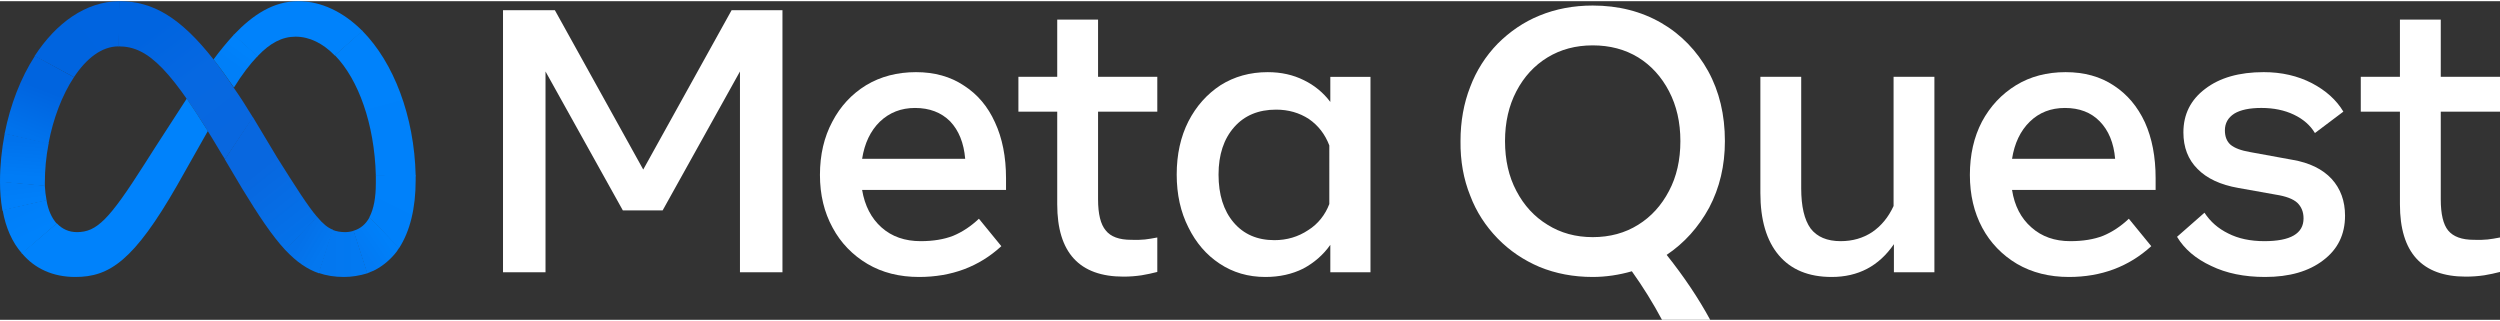
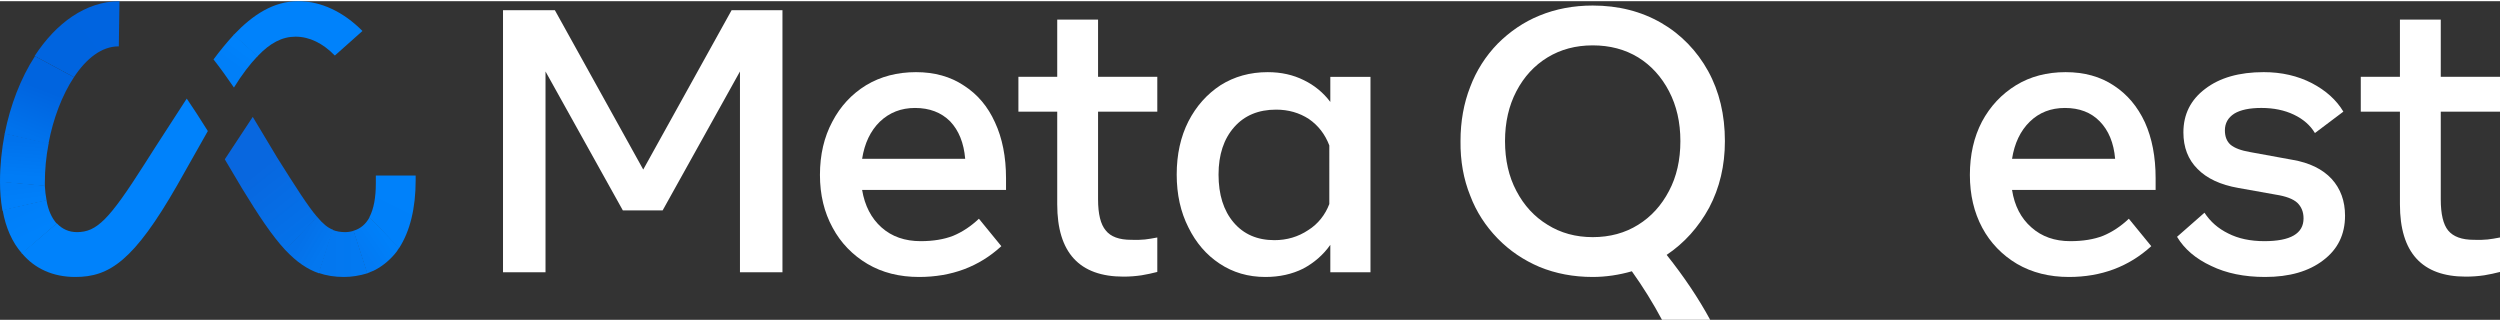
<svg xmlns="http://www.w3.org/2000/svg" height="321" width="2500" viewBox="0 0 747 95.2">
  <rect x="0" y="0" width="747" height="95.2" fill="#333333" stroke="none" />
  <linearGradient id="a" gradientUnits="userSpaceOnUse" x1="70" x2="42.3" y1="42.2" y2="5.7">
    <stop offset="0" stop-color="#0867df" />
    <stop offset=".5" stop-color="#0668e1" />
    <stop offset=".9" stop-color="#0064e0" />
  </linearGradient>
  <linearGradient id="b" gradientUnits="userSpaceOnUse" x1="15.9" x2="34.9" y1="18.6" y2="4.1">
    <stop offset=".1" stop-color="#0064df" />
    <stop offset="1" stop-color="#0064e0" />
  </linearGradient>
  <linearGradient id="c" gradientUnits="userSpaceOnUse" x1="7.8" x2="15.4" y1="39.8" y2="20.6">
    <stop offset="0" stop-color="#0072ec" />
    <stop offset=".7" stop-color="#0064df" />
  </linearGradient>
  <linearGradient id="d" gradientUnits="userSpaceOnUse" x1="6.7" x2="7.6" y1="53.7" y2="41.9">
    <stop offset=".1" stop-color="#007cf6" />
    <stop offset="1" stop-color="#0072ec" />
  </linearGradient>
  <linearGradient id="e" gradientUnits="userSpaceOnUse" x1="7.2" x2="6.6" y1="60.1" y2="55.4">
    <stop offset=".1" stop-color="#007ff9" />
    <stop offset="1" stop-color="#007cf6" />
  </linearGradient>
  <linearGradient id="f" gradientUnits="userSpaceOnUse" x1="6.9" x2="10.8" y1="61.3" y2="69.7">
    <stop offset=".1" stop-color="#007ff9" />
    <stop offset="1" stop-color="#0082fb" />
  </linearGradient>
  <linearGradient id="g" gradientUnits="userSpaceOnUse" x1="67.5" x2="72.7" y1="20.9" y2="13.7">
    <stop offset=".3" stop-color="#007ff8" />
    <stop offset=".9" stop-color="#0082fb" />
  </linearGradient>
  <linearGradient id="h" gradientUnits="userSpaceOnUse" x1="107.2" x2="118" y1="11.5" y2="51.6">
    <stop offset="0" stop-color="#0082fb" />
    <stop offset="1" stop-color="#0081fa" />
  </linearGradient>
  <linearGradient id="i" gradientUnits="userSpaceOnUse" x1="120.7" x2="113.8" y1="53.1" y2="67.1">
    <stop offset=".1" stop-color="#0081fa" />
    <stop offset="1" stop-color="#0080f9" />
  </linearGradient>
  <linearGradient id="j" gradientUnits="userSpaceOnUse" x1="108.3" x2="114.8" y1="74.5" y2="70.1">
    <stop offset="0" stop-color="#027af3" />
    <stop offset="1" stop-color="#0080f9" />
  </linearGradient>
  <linearGradient id="k" gradientUnits="userSpaceOnUse" x1="98.2" x2="107.2" y1="75.3" y2="75.3">
    <stop offset="0" stop-color="#0377ef" />
    <stop offset="1" stop-color="#0279f1" />
  </linearGradient>
  <linearGradient id="l" gradientUnits="userSpaceOnUse" x1="90.4" x2="96.8" y1="70.4" y2="74.2">
    <stop offset="0" stop-color="#0471e9" />
    <stop offset="1" stop-color="#0377ef" />
  </linearGradient>
  <linearGradient id="m" gradientUnits="userSpaceOnUse" x1="70.7" x2="91.3" y1="42.5" y2="68.4">
    <stop offset=".3" stop-color="#0867df" />
    <stop offset="1" stop-color="#0471e9" />
  </linearGradient>
  <path d="M150.3 2.7h15.5l26.4 47.6 26.4-47.6h15.2V81h-12.7V21L198 62.5h-11.9L163 21v60h-12.7z" fill="#fff" />
  <path fill="#fff" d="M274.6 82.4q-8.8 0-15.4-3.9c-4.4-2.6-8-6.3-10.4-10.8q-3.8-6.9-3.8-15.8 0-9 3.7-15.9 3.6-6.9 10.1-10.9 6.5-3.9 14.9-3.9 8.3 0 14.3 4 6.1 3.9 9.3 11 3.3 7.1 3.3 16.7v3.5h-43q1.2 7.1 5.8 11.2t11.7 4.1q5.6 0 9.7-1.6 4.1-1.7 7.7-5.1l6.7 8.2q-10 9.2-24.6 9.2zm9.3-46.5q-4-4-10.5-4-6.2 0-10.5 4.1-4.2 4.1-5.3 11.1h30.8q-.6-7.1-4.5-11.2z" fill-rule="evenodd" />
  <path fill="#fff" d="M315.9 33h-11.6V22.6h11.6V5.5h12.2v17.1h17.7V33h-17.7v26.2q0 6.6 2.3 9.3 2.2 2.8 7.6 2.8 2.1.1 4.1-.1 1.7-.2 3.7-.6v10.3q-2.3.6-4.7 1-2.7.4-5.4.4-19.8 0-19.8-21.6z" />
  <path fill="#fff" d="M409.5 81h-12v-8.2c-2.1 3-4.9 5.4-8.1 7.1q-5 2.5-11.3 2.5-7.7 0-13.7-4-5.9-3.9-9.3-10.8-3.5-6.9-3.5-15.8 0-9 3.5-15.9 3.5-6.8 9.6-10.8 6.2-3.9 14.1-3.9 6 0 10.8 2.4c3.1 1.5 5.8 3.7 7.9 6.5v-7.5h12zm-12.3-37.9q-1.9-5-6.1-7.9-4.3-2.8-9.8-2.8-7.9 0-12.5 5.2-4.7 5.3-4.7 14.2 0 9 4.5 14.3 4.5 5.3 12.2 5.3 5.6 0 10.1-3c2.9-1.8 5.1-4.6 6.3-7.8zM510.4 20.9q5 9.1 5 20.9 0 11-4.7 19.9-4.8 8.8-12.7 14.1 7.8 9.8 13 19.4h-14.4q-4-7.5-9-14.5c-3.8 1.1-7.8 1.7-11.7 1.7q-8.6 0-15.9-3c-4.7-2-8.9-4.8-12.5-8.5s-6.4-8-8.2-12.8q-3-7.4-2.9-16.3 0-8.8 2.9-16.2c1.8-4.8 4.6-9.2 8.2-12.9 3.6-3.6 7.8-6.5 12.5-8.4q7.3-3 15.9-3 11.5 0 20.5 5.2c5.9 3.4 10.7 8.4 14 14.4zm-57.3 35.8q3.4 6.5 9.3 10.1 5.9 3.7 13.5 3.7 7.7 0 13.6-3.7 5.8-3.6 9.2-10.1 3.4-6.4 3.4-14.9 0-8.4-3.4-14.9t-9.2-10.1q-5.9-3.6-13.6-3.6-7.6 0-13.5 3.6t-9.3 10.1q-3.4 6.5-3.4 14.9 0 8.5 3.4 14.9z" fill-rule="evenodd" />
-   <path fill="#fff" d="M578 81h-12.1v-8.4q-6.7 9.8-18.6 9.8-10.3 0-15.8-6.5T526 57.3V22.6h12.2v33.3q0 8.1 2.8 12 2.9 3.8 9 3.8 5.3 0 9.4-2.7 4.1-2.8 6.4-7.8V22.6H578z" />
  <path fill="#fff" d="M618.2 82.4q-8.8 0-15.5-3.9c-4.4-2.6-8-6.3-10.4-10.8q-3.7-6.9-3.7-15.8 0-9 3.6-15.9 3.7-6.9 10.2-10.9 6.4-3.9 14.8-3.9t14.4 4q6 3.9 9.3 11 3.2 7.1 3.2 16.7v3.5h-42.9q1.1 7.1 5.8 11.2 4.6 4.1 11.6 4.1 5.7 0 9.8-1.6 4.1-1.7 7.7-5.1l6.7 8.2q-10.1 9.2-24.6 9.2zm9.2-46.5q-3.9-4-10.4-4-6.3 0-10.5 4.1t-5.3 11.1H632q-.6-7.1-4.6-11.2z" fill-rule="evenodd" />
  <path fill="#fff" d="M694.2 77.4q-6.5 5-17.4 5-9.3 0-16.1-3.3-6.9-3.2-10.2-8.7l8.2-7.2q2.6 4 7.1 6.2 4.5 2.3 10.8 2.3 11.7 0 11.7-6.8 0-2.9-1.9-4.7-1.9-1.7-6.4-2.4l-11.2-2q-8-1.4-12.2-5.7-4.2-4.2-4.2-10.9 0-8.1 6.5-13 6.5-5 17.5-5 8 0 14.4 3.3 6.3 3.3 9.4 8.5l-8.5 6.4q-2.1-3.5-6.3-5.5-4.2-2-9.7-2-5.3 0-8.1 1.7-2.8 1.8-2.8 5 0 2.8 1.7 4.3 1.8 1.5 5.9 2.2l12.6 2.3q7.6 1.3 11.7 5.7 4 4.4 4 11 0 8.4-6.5 13.3zM717.1 33h-11.7V22.6h11.7V5.5h12.2v17.1H747V33h-17.7v26.2q0 6.6 2.2 9.3 2.3 2.8 7.7 2.8 2 .1 4.1-.1 1.7-.2 3.7-.6v10.3q-2.3.6-4.7 1-2.7.4-5.5.4-19.7 0-19.7-21.6z" />
-   <path d="M63.8 17.4q2.9 3.7 6 8.4 2.8 4 5.7 8.8l.1.1-8.4 12.6v-.1l-1-1.6C51.3 20.5 44.4 13.5 35.5 13.5h-.1L35.6 0h.1c9.9 0 18.2 4.8 28.1 17.4z" fill="url(#a)" />
  <path d="M35.7 0l-.2 13.5h-.1c-5 0-9.6 3.6-13.3 9.2l-11.7-6.3v-.1C16.8 6.5 25.6.1 35.6 0h.1z" fill="url(#b)" />
-   <path d="M22.1 22.7C18.6 28 15.9 35 14.5 42.5v.2L1.4 39.6v-.1c1.7-8.6 4.8-16.6 9-23.1v-.1z" fill="url(#c)" />
+   <path d="M22.1 22.7C18.6 28 15.9 35 14.5 42.5v.2L1.4 39.6c1.7-8.6 4.8-16.6 9-23.1v-.1z" fill="url(#c)" />
  <path d="M14.5 42.7q-1.1 5.7-1.1 11.6v.9L0 54v-.1c0-4.8.5-9.6 1.4-14.3v-.1l13.1 3v.2z" fill="url(#d)" />
  <path d="M13.9 59.5l-13.1 3q-.1 0-.1-.1Q0 58.3 0 54v-.1l13.4 1.2v.1q.1 2.1.5 4.2v.1z" fill="url(#e)" />
  <path d="M17 66.4l-10.4 9q-.1 0-.1-.1C3.7 72.1 1.7 67.7.8 62.5q-.1 0-.1-.1l13.2-3v.1c.5 3 1.6 5.3 3 6.9h.1z" fill="url(#f)" />
  <path d="M62.1 38.8C58.4 45.4 53 54.9 53 54.9 40 77.6 32.7 82.4 22.5 82.4c-6.7 0-12.1-2.5-15.9-7q-.1 0-.1-.1l10.4-8.9h.1c1.6 1.7 3.6 2.6 6 2.6 5.9 0 9.6-3.7 20.1-20.2 0 0 4.8-7.6 12.7-19.7 1.9 2.8 4 6 6.3 9.7z" fill="#0082fb" />
  <path d="M77 16.4l-.1.1c-2.2 2.3-4.6 5.4-7 9.3q-3.2-4.7-6.1-8.4 2.8-3.8 6-7.3l.1-.1z" fill="url(#g)" />
  <path d="M108.3 8.9l-8.2 7.3h-.1c-3.5-3.6-7.5-5.6-11.7-5.6-4 0-7.6 1.9-11.3 5.8l-.1.1-7.1-6.4.1-.1C75.5 4.1 81.7 0 89.1 0c7 0 13.6 3.3 19.1 8.8l.1.1z" fill="#0082fb" />
-   <path d="M124.2 52.3l-11.9-.1v-.1c-.4-15.4-5.2-28.7-12.2-35.9h-.1l8.2-7.4.1.1c9.3 9.4 15.5 25.4 15.9 43.2v.2z" fill="url(#h)" />
  <path d="M124.2 53.5c0 8.4-1.7 15.2-4.9 20.2q-.1 0-.1.1l-8.8-9.2v-.1c1.3-2.5 1.9-5.9 1.9-10.1v-2.2-.1h11.9v1.4z" fill="url(#i)" />
  <path d="M119.3 73.7q-.1 0-.1.1-.1.1-.2.3-.2.2-.3.5c-1.8 2.4-4.1 4.4-6.8 5.8q-.1 0-.2.1-.3.1-.5.2-.7.3-1.5.6l-4.1-12.7c2.1-.6 3.7-2 4.8-4v-.1z" fill="url(#j)" />
  <path d="M105.7 68.6l4.1 12.7c-2.3.7-4.7 1.1-7 1.1-2.8 0-5.3-.4-7.6-1.2l4.1-12.9c1.2.5 2.5.7 3.8.7q1.3 0 2.6-.4z" fill="url(#k)" />
  <path d="M99.5 68.3l-4.2 13c-3.5-1.2-6.7-3.4-10-6.9q0-.1-.1-.1l9.5-9.9.1.1c1.7 2 3.1 3.2 4.7 3.8z" fill="url(#l)" />
  <path d="M94.8 64.5l-9.5 9.9q0-.1-.1-.1c-3.9-4.2-7.9-10.2-12.9-18.4l-5.1-8.6v-.1l8.3-12.6.1.1 7.2 12c5.6 8.9 9.1 14.4 11.9 17.7l.1.1z" fill="url(#m)" />
</svg>